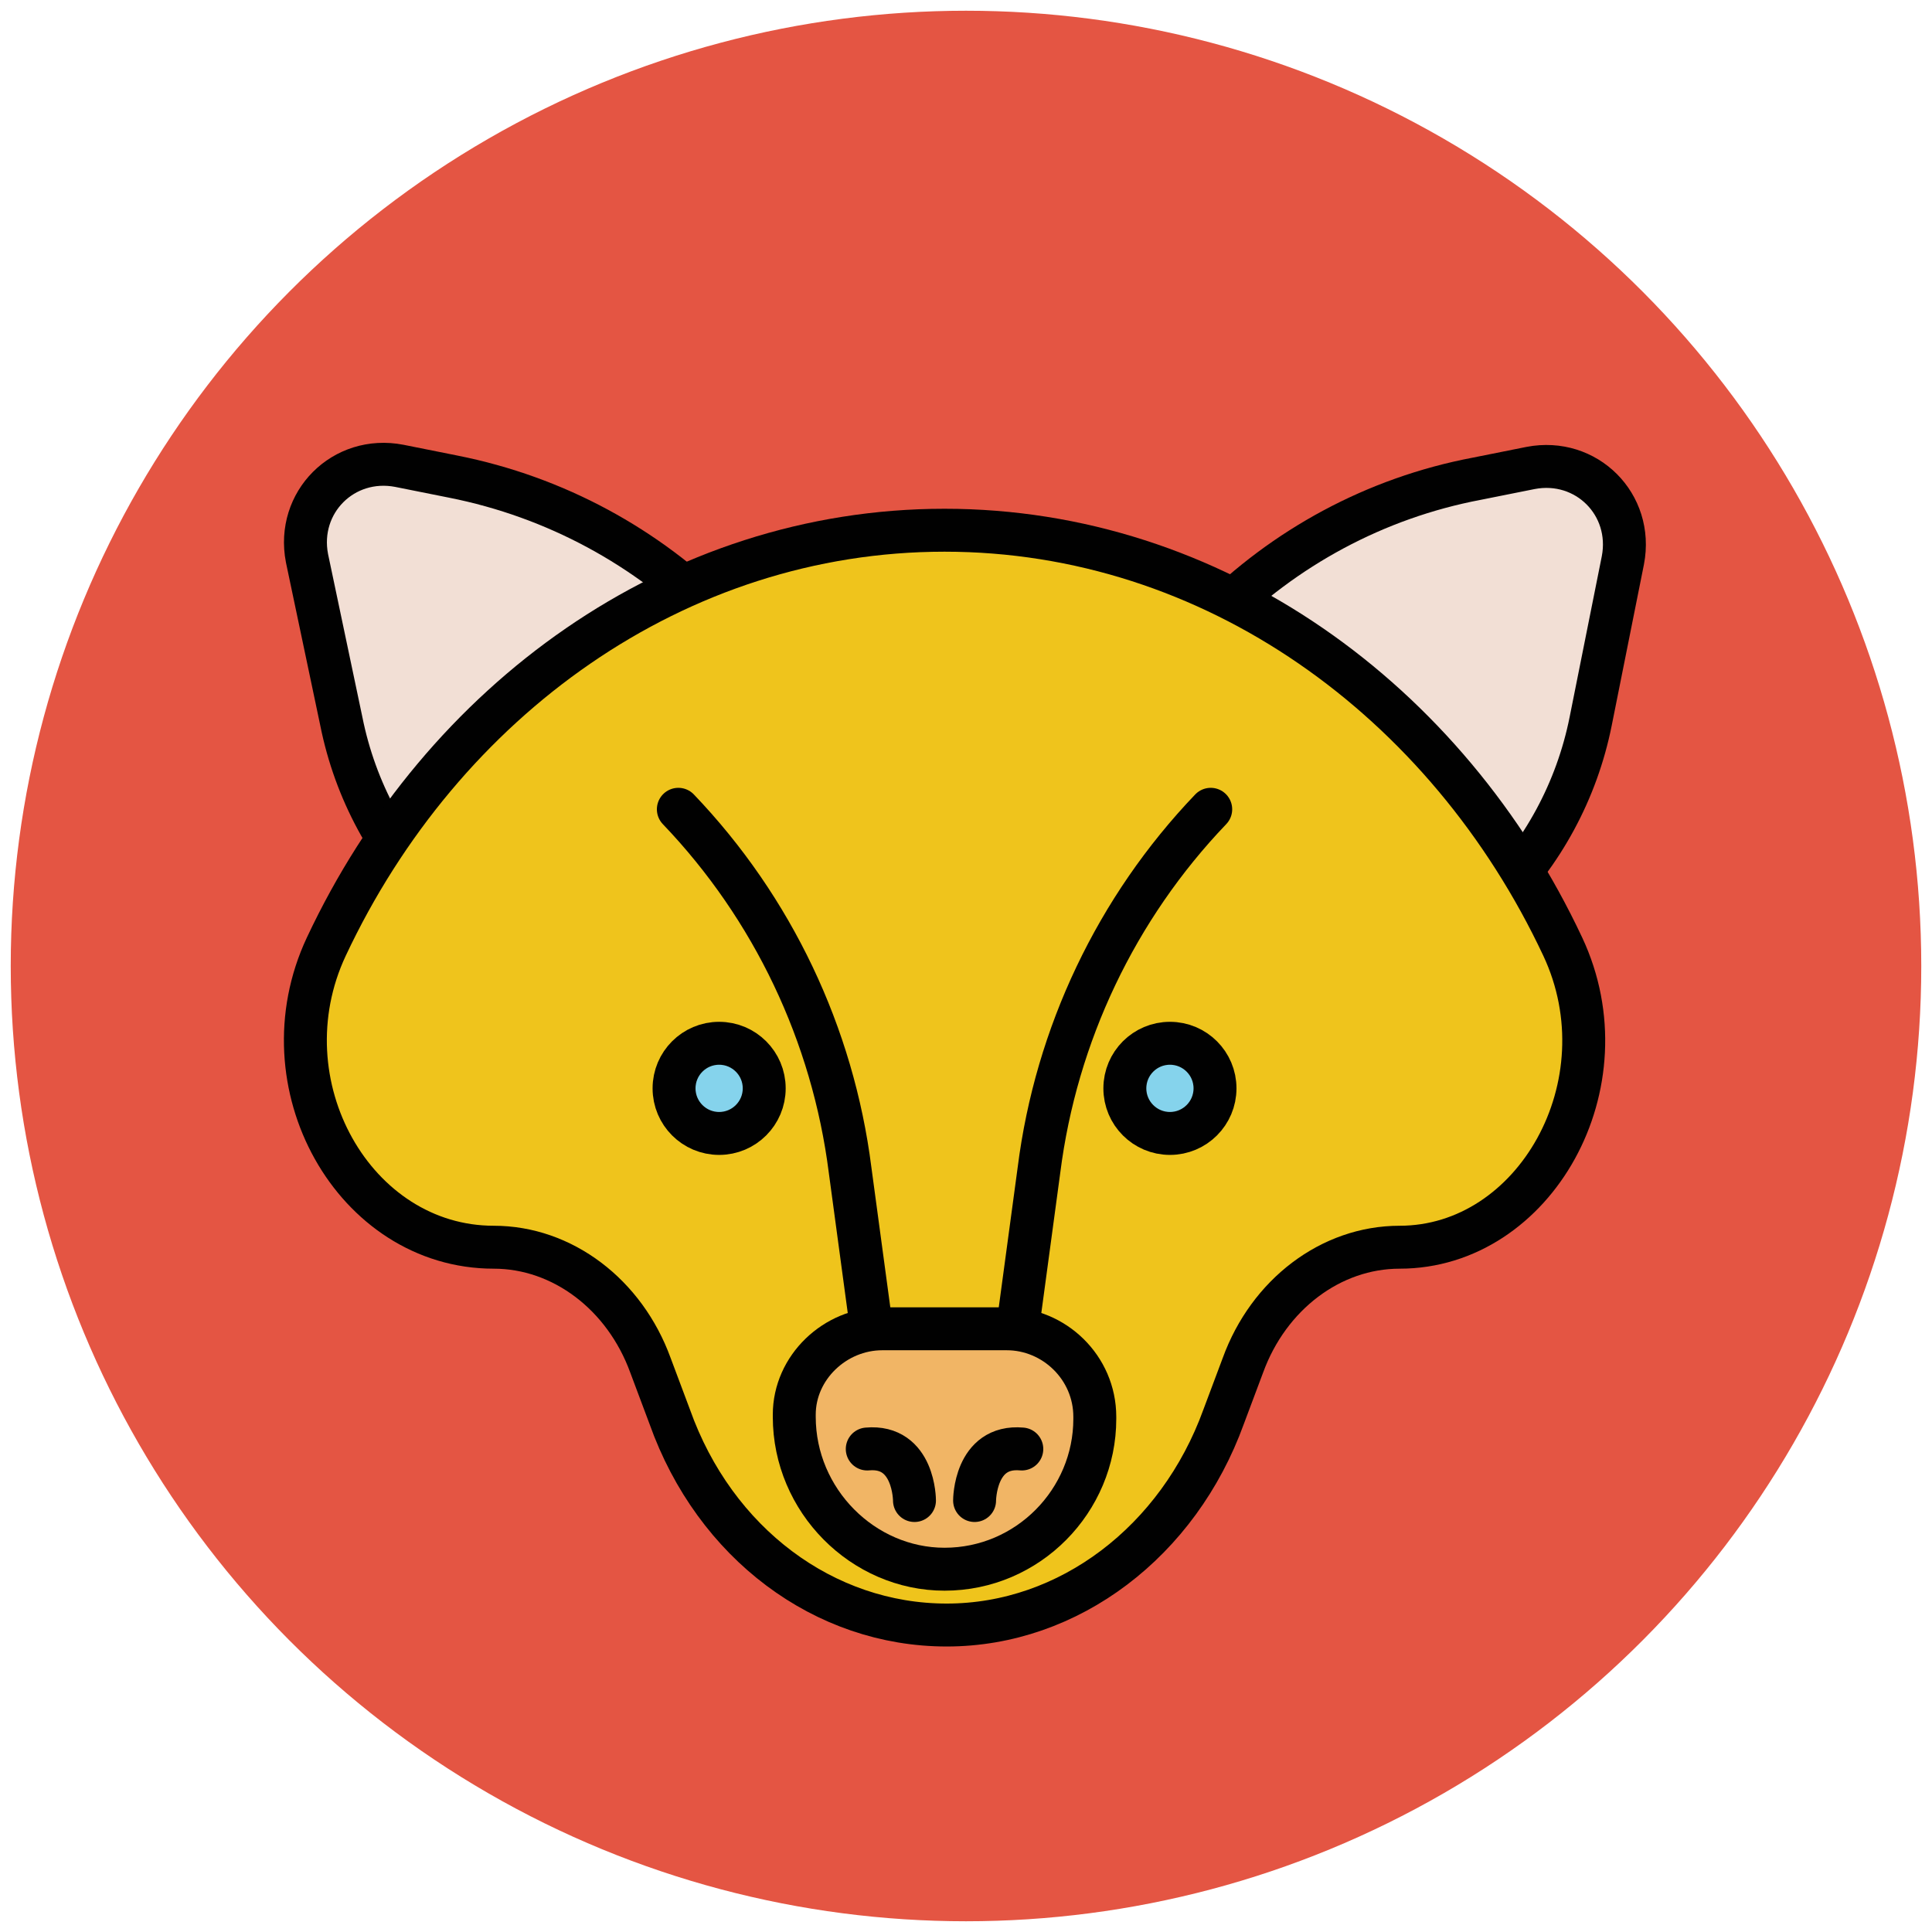
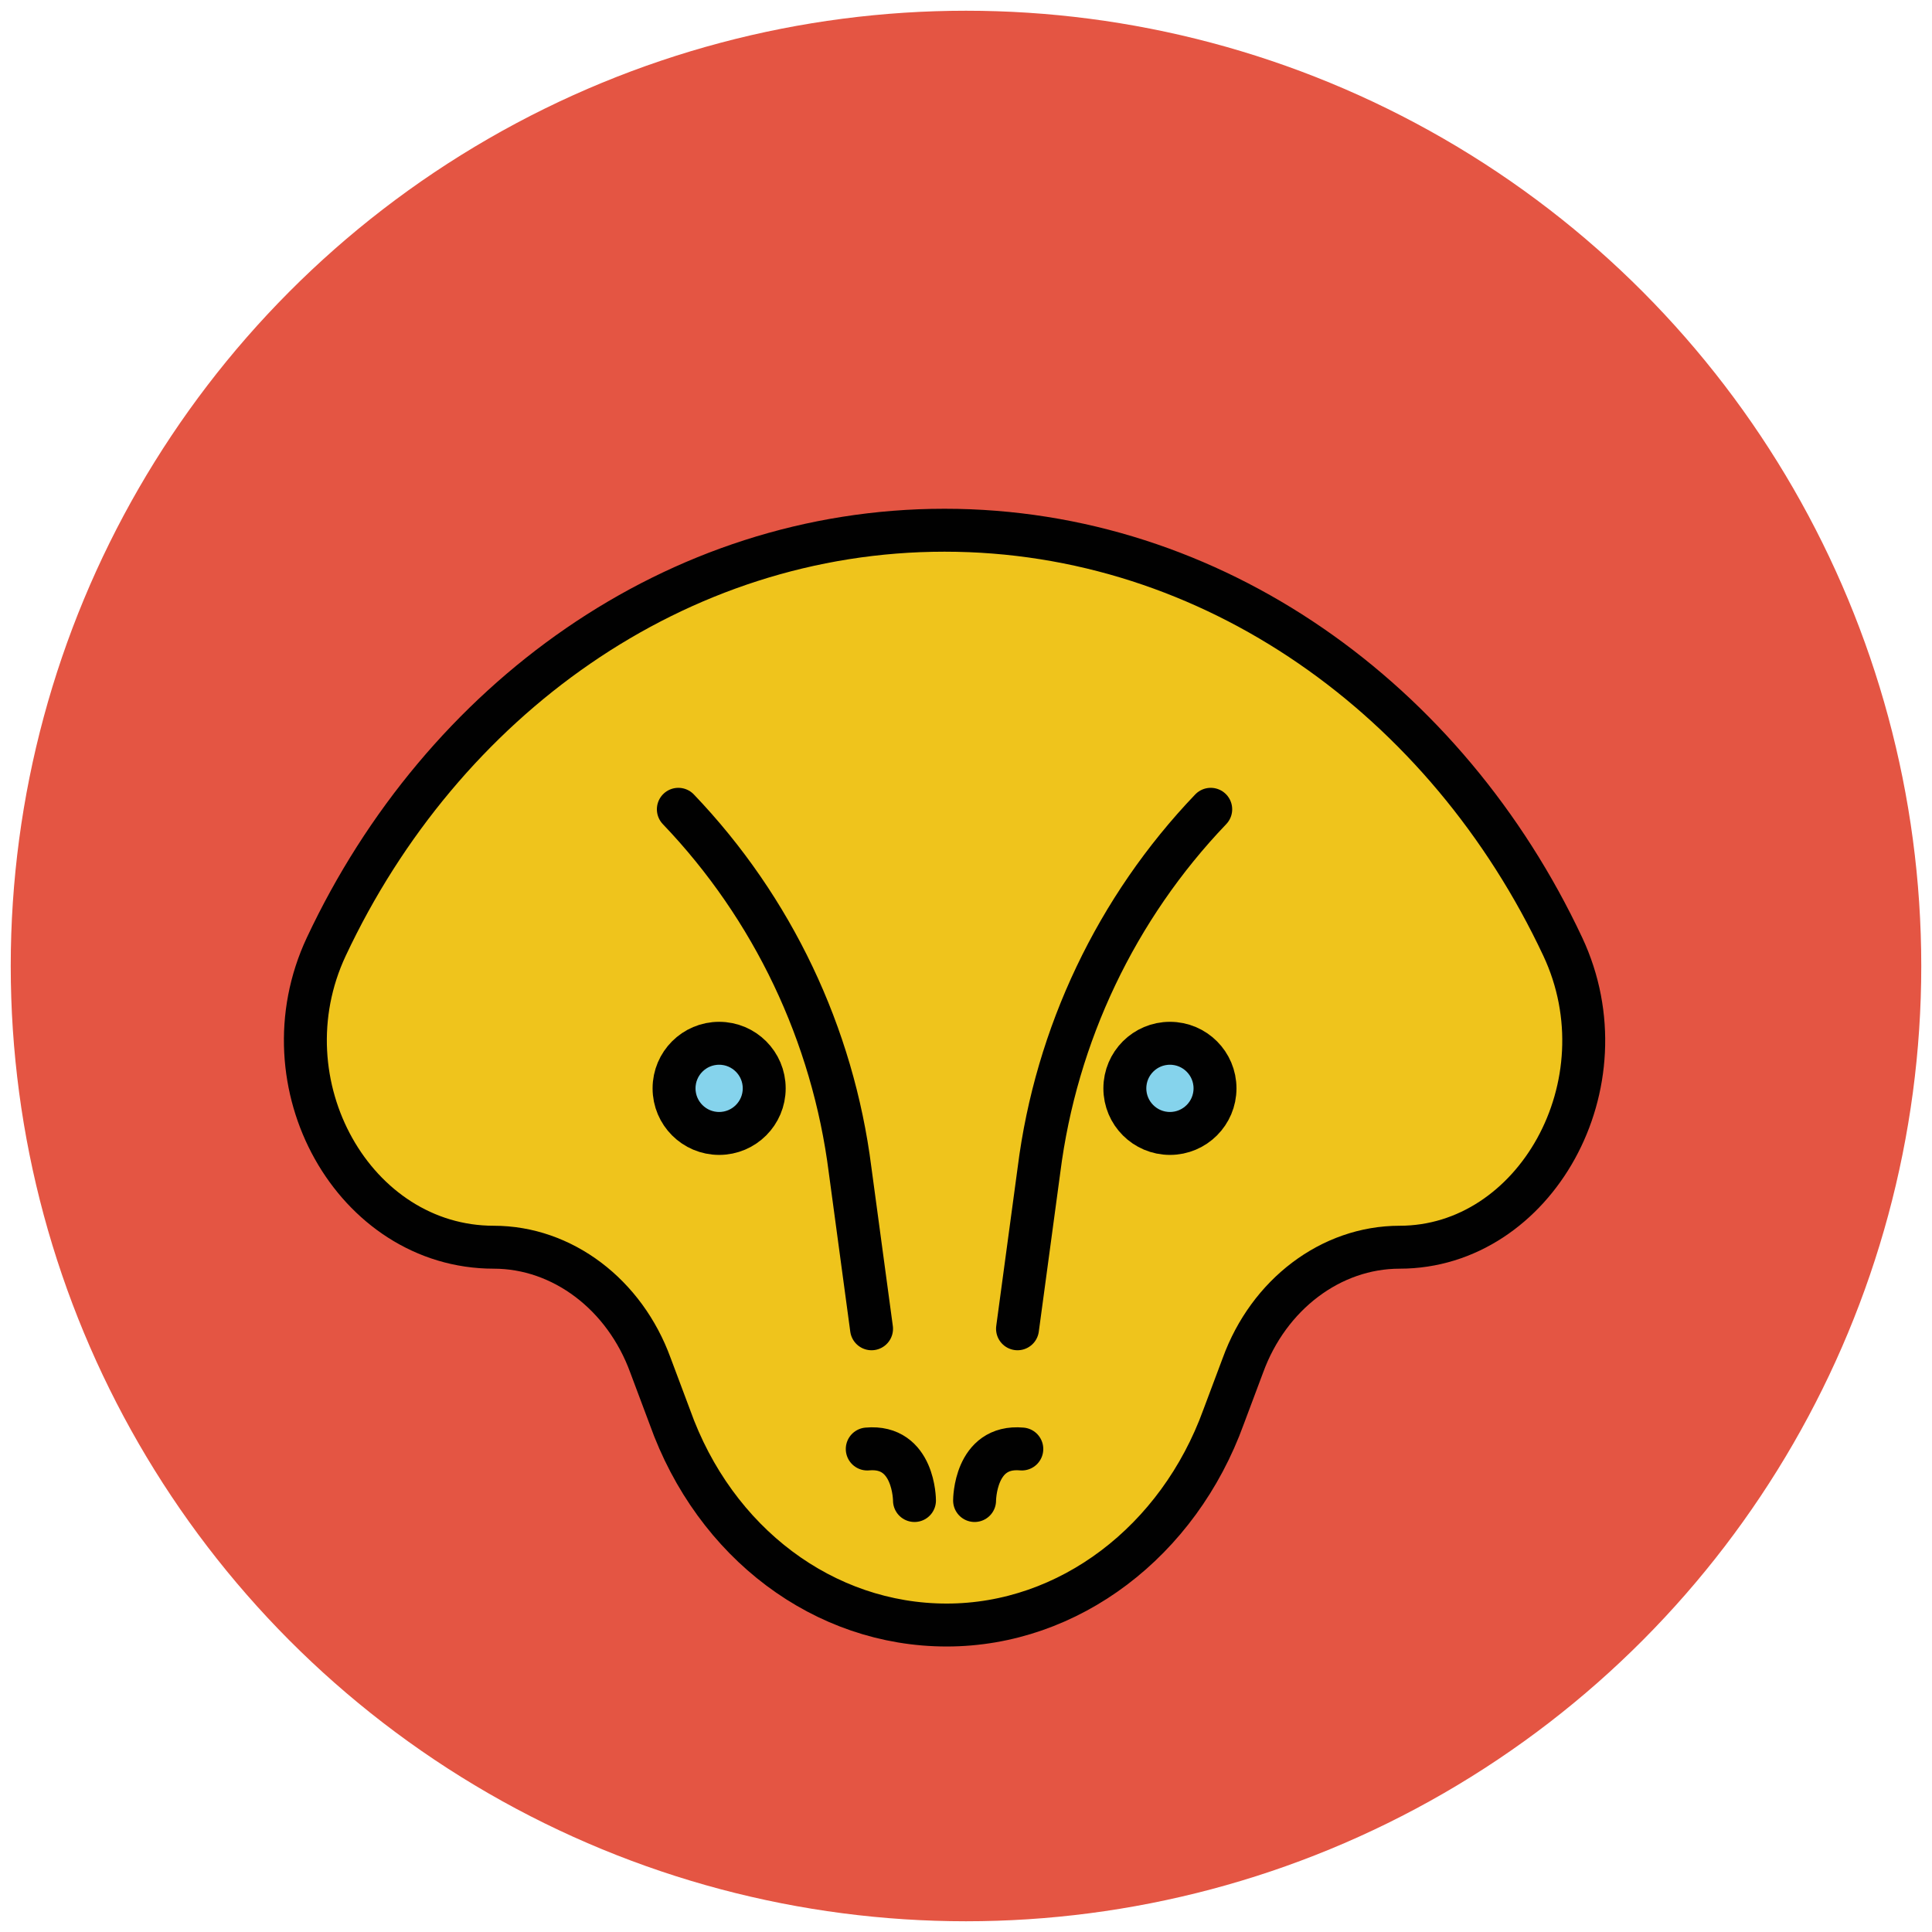
<svg xmlns="http://www.w3.org/2000/svg" version="1.1" id="Layer_1" x="0px" y="0px" viewBox="0 0 90 90" enable-background="new 0 0 90 90" xml:space="preserve">
  <g>
    <circle fill="#E45543" cx="45" cy="45" r="44.5" />
    <g>
-       <path fill="#F2DFD5" stroke="#010101" stroke-width="2" stroke-linecap="round" stroke-miterlimit="10" d="M49.9,41.1l-1.6,8    l12.9-2.6c6.5-1.3,11.6-6.4,12.9-12.9l1.5-7.5c0.5-2.6-1.7-4.8-4.3-4.3l-2.5,0.5C59.3,24.1,51.9,31.6,49.9,41.1z" />
-     </g>
+       </g>
    <g>
-       <path fill="#F2DFD5" stroke="#010101" stroke-width="2" stroke-linecap="round" stroke-miterlimit="10" d="M40.1,41.1l1.6,8    l-12.9-2.6c-6.5-1.3-11.6-6.4-12.9-12.9L14.3,26c-0.5-2.6,1.7-4.8,4.3-4.3l2.5,0.5C30.7,24.1,38.1,31.6,40.1,41.1z" />
-     </g>
+       </g>
    <path fill="#EFC41C" stroke="#010101" stroke-width="2" stroke-linecap="round" stroke-miterlimit="10" d="M72.8,44.1   C67.4,32.6,56.5,24.7,44,24.7s-23.4,7.9-28.8,19.4c-3,6.4,1.3,14,7.8,14h0c3.2,0,6.1,2.2,7.3,5.5l0.9,2.4c2.1,5.9,7.2,9.7,12.9,9.7   h0c5.7,0,10.8-3.9,12.9-9.7l0.9-2.4c1.2-3.3,4.1-5.5,7.3-5.5l0,0C71.5,58.1,75.8,50.5,72.8,44.1z" />
-     <path fill="#F1B565" stroke="#010101" stroke-width="2" stroke-linecap="round" stroke-miterlimit="10" d="M37,65.9   c0,0,0,0.1,0,0.1c0,3.9,3.2,7.1,7,7.1c3.9,0,7-3.2,7-7c0,0,0,0,0-0.1c0-2.3-1.9-4.1-4.1-4.1h-5.8C38.9,61.9,37,63.7,37,65.9z" />
    <g>
      <circle fill="#85D3EC" stroke="#010101" stroke-width="2" stroke-linecap="round" stroke-miterlimit="10" cx="54.5" cy="50.7" r="2.1" />
      <circle fill="#85D3EC" stroke="#010101" stroke-width="2" stroke-linecap="round" stroke-miterlimit="10" cx="33.5" cy="50.7" r="2.1" />
    </g>
    <g>
      <path fill="none" stroke="#010101" stroke-width="2" stroke-linecap="round" stroke-miterlimit="10" d="M47.4,61.9l1-7.4    c0.8-6.3,3.6-12.2,8-16.8l0,0" />
      <path fill="none" stroke="#010101" stroke-width="2" stroke-linecap="round" stroke-miterlimit="10" d="M40.6,61.9l-1-7.4    c-0.8-6.3-3.6-12.2-8-16.8l0,0" />
    </g>
    <g>
      <path fill="none" stroke="#010101" stroke-width="2" stroke-linecap="round" stroke-miterlimit="10" d="M45.4,69.9    c0,0,0-2.6,2.2-2.4" />
      <path fill="none" stroke="#010101" stroke-width="2" stroke-linecap="round" stroke-miterlimit="10" d="M42.6,69.9    c0,0,0-2.6-2.2-2.4" />
    </g>
  </g>
</svg>